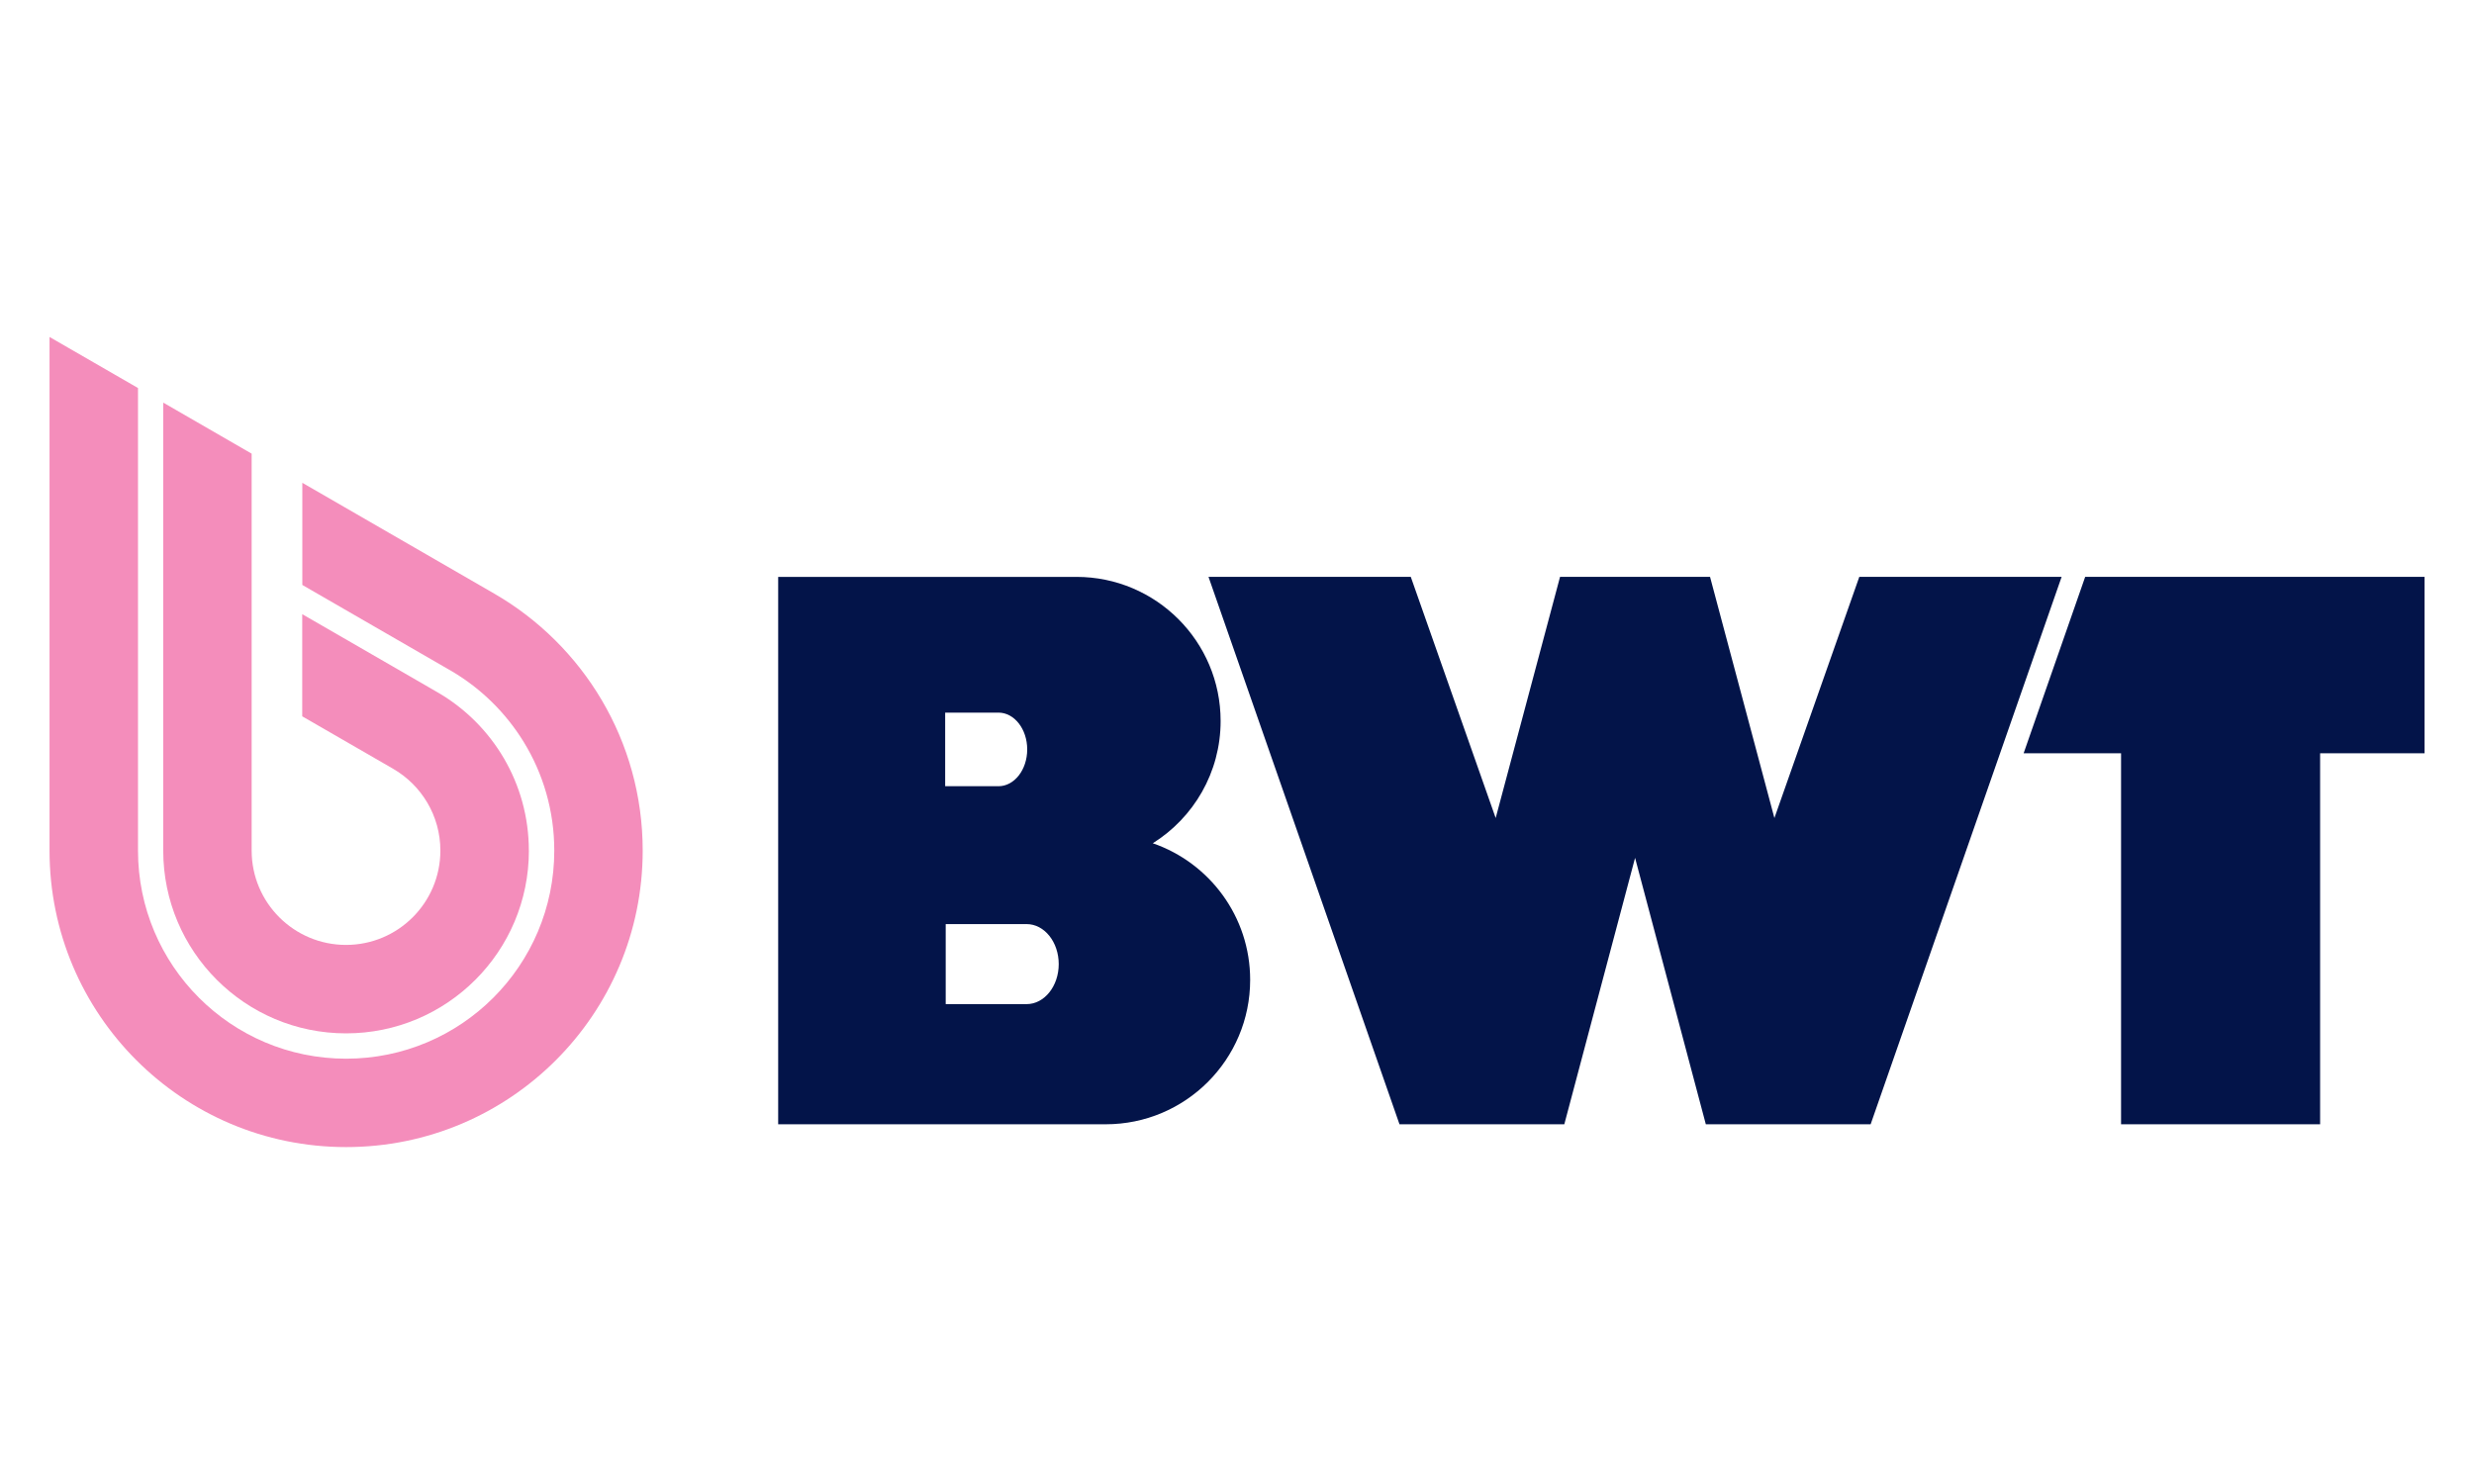
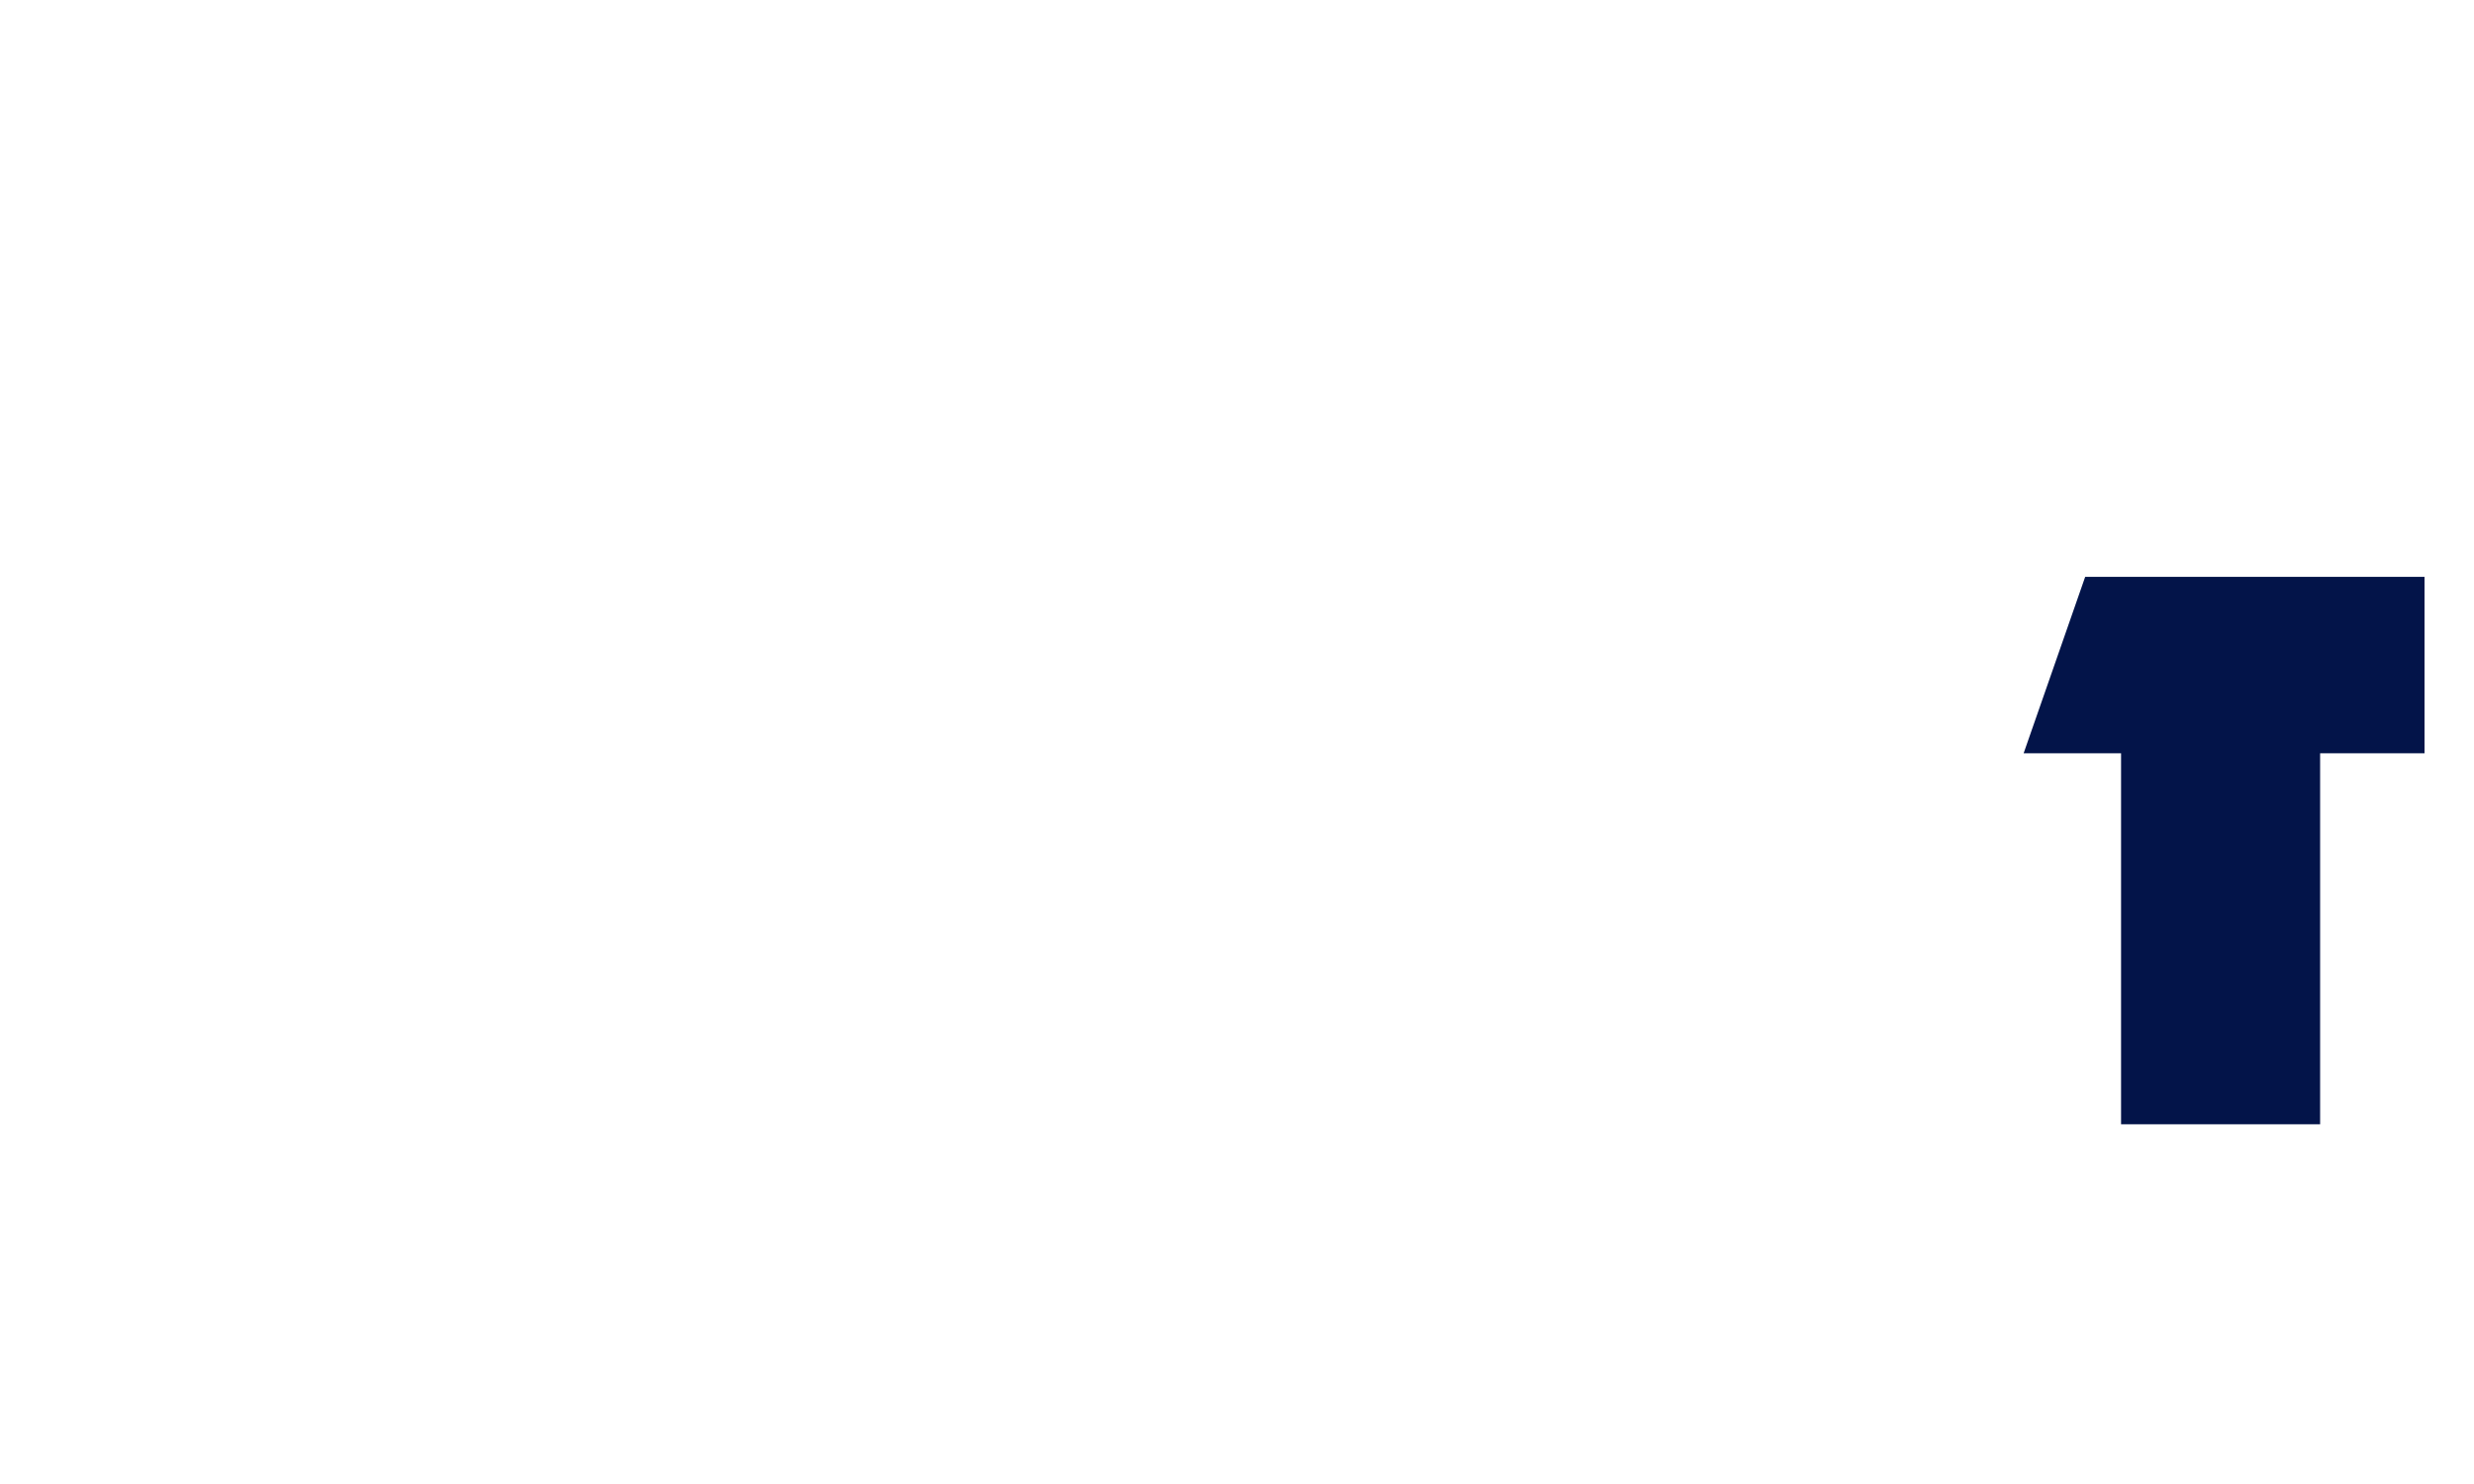
<svg xmlns="http://www.w3.org/2000/svg" id="Calque_2" viewBox="0 0 500 300">
  <defs>
    <style>
      .cls-1 {
        fill: none;
      }

      .cls-2 {
        fill: #031449;
        fill-rule: evenodd;
      }

      .cls-3 {
        fill: #f48dbb;
      }
    </style>
  </defs>
  <g id="Calque_1-2" data-name="Calque_1">
    <g id="logo_x5F_bwt">
      <g id="rectangle">
-         <rect class="cls-1" width="500" height="300" />
-       </g>
+         </g>
      <g>
        <g id="BWT">
          <g>
            <polygon class="cls-2" points="490 116.61 421.42 116.61 408.98 152.28 428.67 152.28 428.67 227.28 468.9 227.28 468.9 152.28 490 152.28 490 116.61" />
-             <polygon class="cls-2" points="375.77 116.61 358.61 165.37 345.6 116.61 315.29 116.61 302.28 165.37 285.12 116.61 244.24 116.61 282.84 227.28 316.15 227.28 330.45 173.42 344.75 227.28 378.06 227.28 416.66 116.61 375.77 116.61" />
-             <path class="cls-2" d="M232.98,170.47c8.23-5.15,13.71-14.29,13.71-24.71,0-16.09-13.05-29.14-29.14-29.14h-60.28v110.66h66.19c16.13,0,29.2-13.07,29.2-29.2,0-12.79-8.23-23.66-19.68-27.61h0ZM191.02,144.06h10.77c3.21,0,5.81,3.33,5.81,7.44s-2.6,7.44-5.81,7.44h-10.77v-14.87h0ZM207.48,202.99h-16.35v-16.18h16.35c3.59,0,6.49,3.62,6.49,8.09s-2.91,8.09-6.49,8.09h0Z" />
          </g>
        </g>
        <g id="Drop">
          <g>
-             <path class="cls-3" d="M106.89,171.95c0,20.41-16.55,36.95-36.95,36.95s-36.95-16.55-36.95-36.95v-90.56l17.87,10.32v80.24c0,10.53,8.54,19.07,19.07,19.07s19.07-8.54,19.07-19.07c0-7.06-3.84-13.23-9.54-16.53l-.03-.02-18.35-10.59v-20.65l9.93,5.73,17.15,9.91.24.14.18.1c10.95,6.41,18.3,18.3,18.3,31.91h0Z" />
-             <path class="cls-3" d="M129.89,171.95c0,33.11-26.84,59.94-59.94,59.94s-59.94-26.84-59.94-59.94v-103.83l17.88,10.32v93.51c0,23.23,18.83,42.07,42.06,42.07s42.07-18.83,42.07-42.07c0-8.04-2.25-15.56-6.17-21.95-3.6-5.86-8.58-10.78-14.51-14.29l-.36-.21h0l-.23-.13-29.65-17.12v-20.65l38.82,22.42h0c17.92,10.37,29.97,29.74,29.97,51.93h0Z" />
-           </g>
+             </g>
        </g>
      </g>
    </g>
  </g>
</svg>